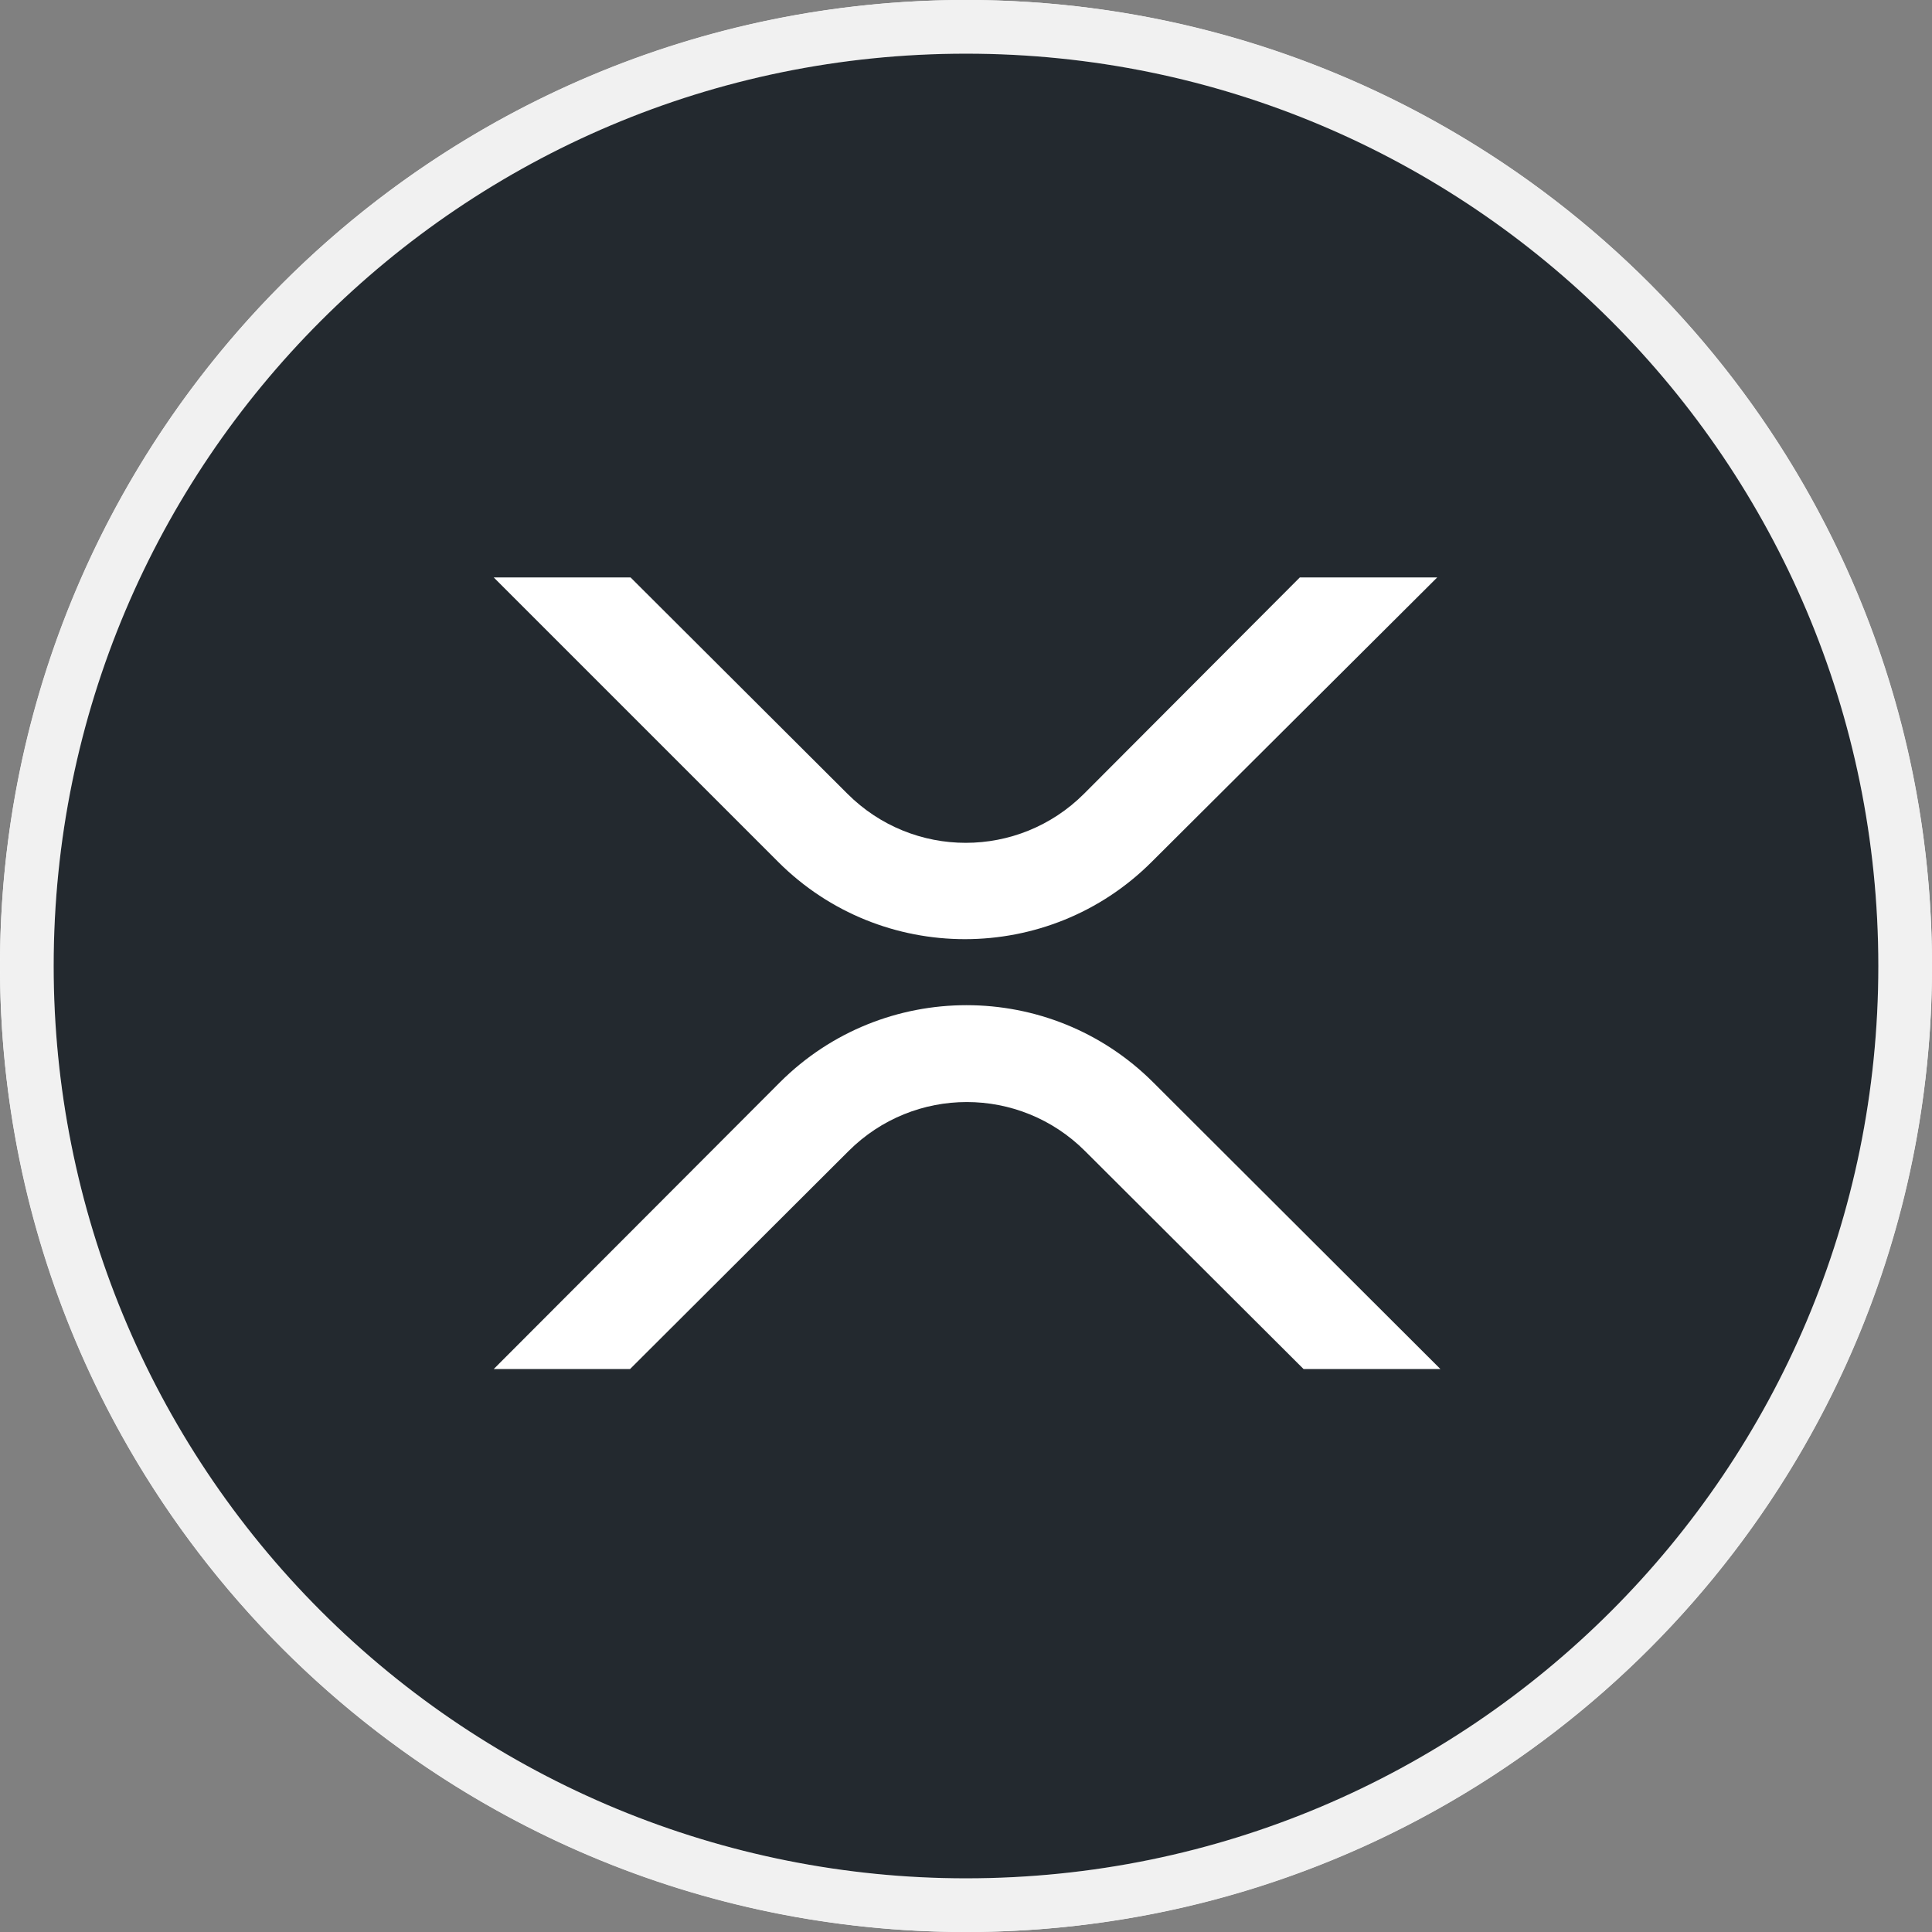
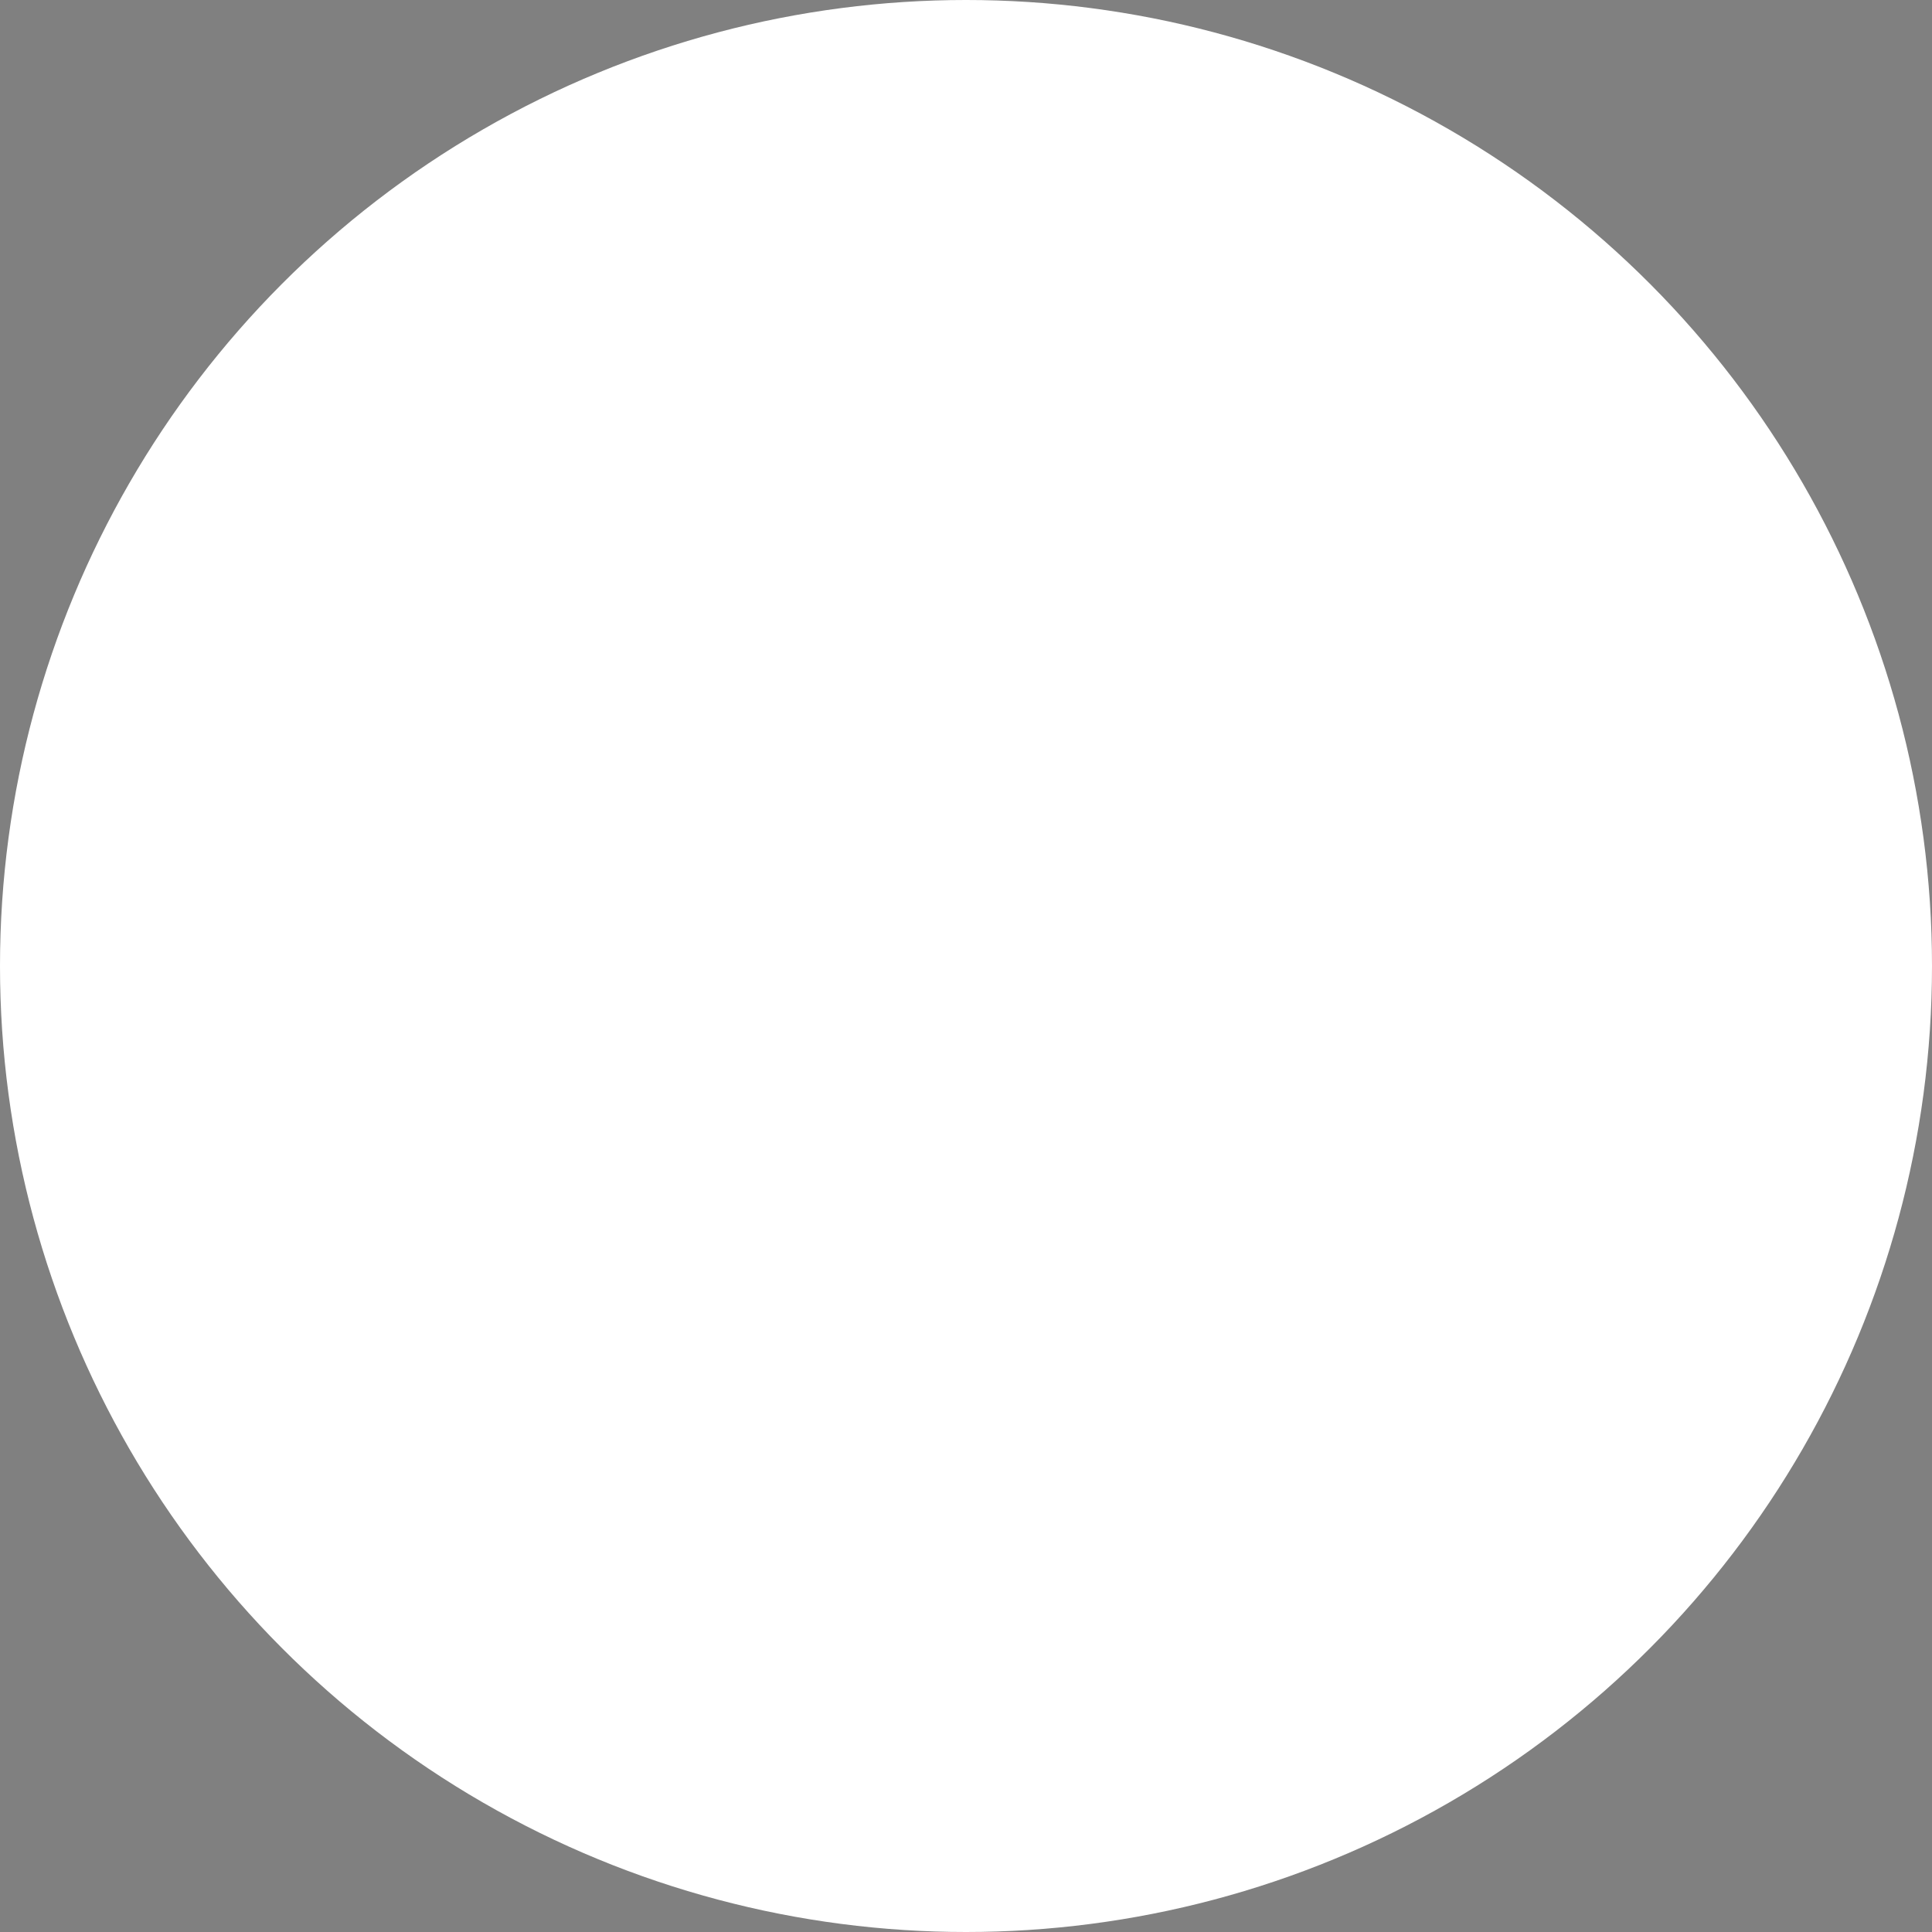
<svg xmlns="http://www.w3.org/2000/svg" id="_36_36" viewBox="0 0 36 36">
  <rect x="0" y="0" width="36" height="36" fill="#808080" stroke="none" />
  <defs>
    <style>.cls-1{fill:none;}.cls-2{clip-path:url(#clippath);}.cls-3{fill:#fff;}.cls-4{fill:#f1f1f1;}.cls-5{fill:#23292f;}</style>
    <clipPath id="clippath">
-       <rect class="cls-1" x="1" y="1" width="34" height="34" />
-     </clipPath>
+       </clipPath>
  </defs>
  <g id="bg">
    <circle id="_원형_bg" class="cls-3" cx="18" cy="18" r="18" />
-     <path id="_원형_bg_line" class="cls-4" d="M18,1c9.37,0,17,7.63,17,17s-7.63,17-17,17S1,27.37,1,18,8.63,1,18,1m0-1C8.06,0,0,8.06,0,18s8.06,18,18,18,18-8.06,18-18S27.94,0,18,0h0Z" />
    <circle id="_원형_bg-2" class="cls-3" cx="18" cy="18" r="17" />
  </g>
  <g id="xrp">
    <g class="cls-2">
      <g id="_그룹_163109">
-         <path id="_패스_85456" class="cls-5" d="M18,35c9.39,0,17-7.61,17-17S27.39,1,18,1c-9.39,0-17,7.61-17,17,0,4.51,1.79,8.83,4.98,12.02,3.19,3.19,7.51,4.98,12.02,4.98" />
        <path id="_패스_85457" class="cls-3" d="M24.22,10.76h2.56l-5.32,5.3c-1.92,1.92-5.04,1.92-6.96,0l-5.3-5.3h2.55l4.04,4.03c1.22,1.22,3.19,1.22,4.41,0,0,0,0,0,0,0l4.02-4.03Z" />
-         <path id="_패스_85458" class="cls-3" d="M11.74,25.51h-2.54l5.33-5.34c1.92-1.92,5.04-1.92,6.96,0l5.35,5.34h-2.55l-4.07-4.06c-1.22-1.22-3.19-1.22-4.41,0l-4.07,4.06Z" />
+         <path id="_패스_85458" class="cls-3" d="M11.74,25.51l5.33-5.34c1.92-1.92,5.04-1.92,6.96,0l5.35,5.34h-2.55l-4.07-4.06c-1.22-1.22-3.19-1.22-4.41,0l-4.07,4.06Z" />
      </g>
    </g>
  </g>
</svg>